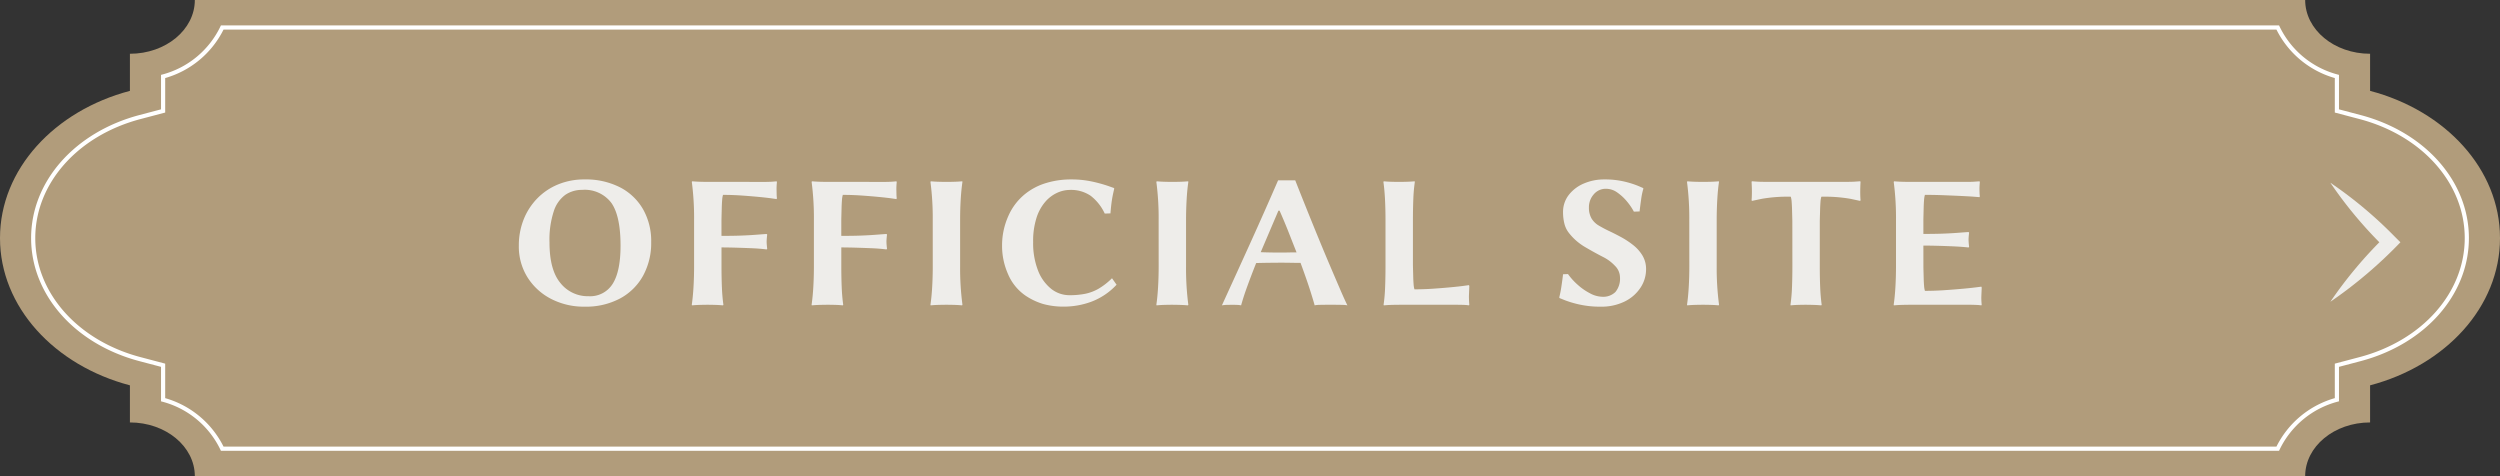
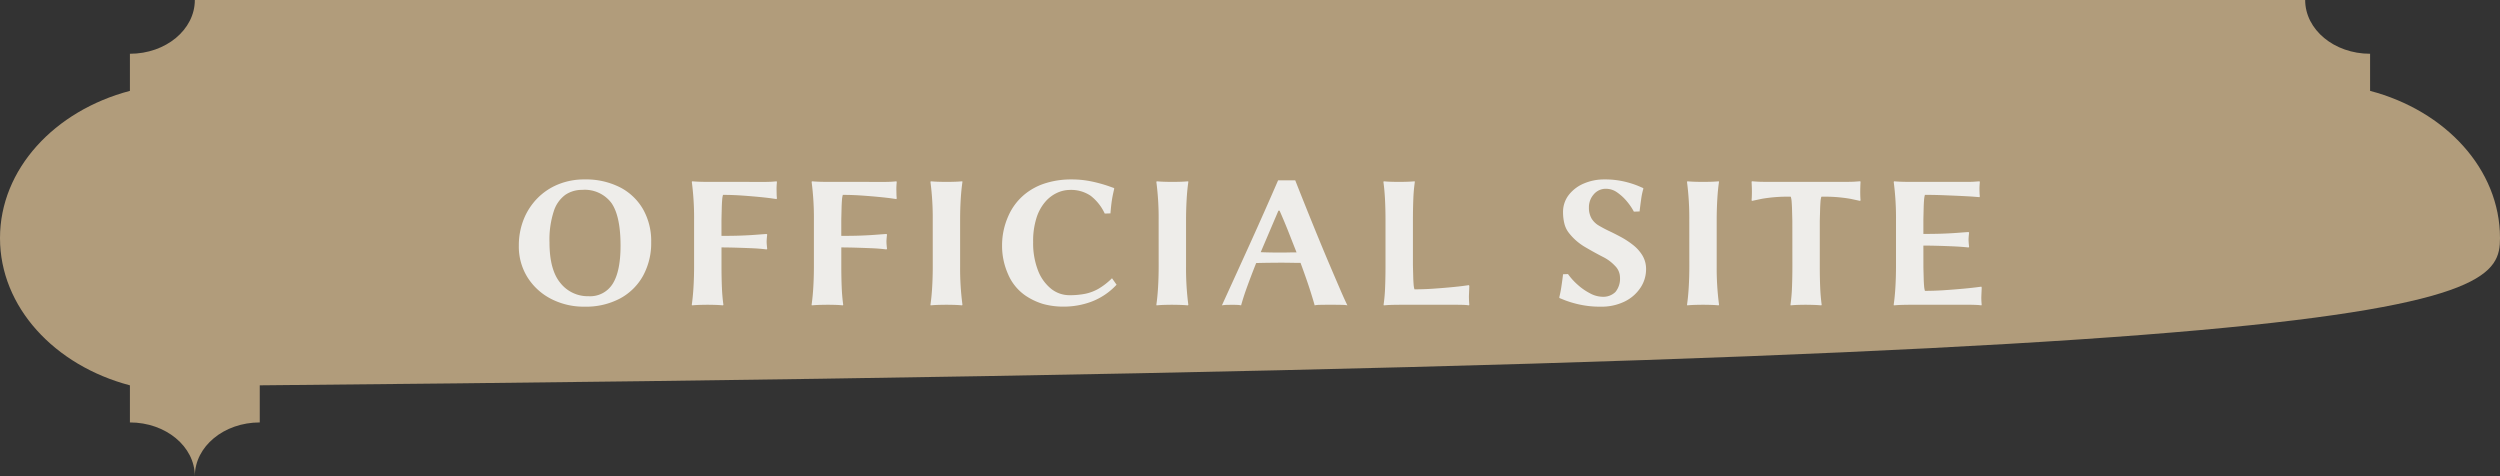
<svg xmlns="http://www.w3.org/2000/svg" width="420" height="80.002" viewBox="0 0 420 80.002">
  <rect x="0" y="0" width="420" height="80.002" fill="#333333" stroke="none" />
  <g>
-     <path d="M420 40c0-11.587-9.17-21.4-21.825-24.735V9.032c-6.024 0-10.907-4.044-10.907-9.032H32.732c0 4.989-4.883 9.032-10.907 9.032v6.233C9.17 18.606 0 28.414 0 40s9.17 21.4 21.825 24.736v6.234c6.024 0 10.907 4.044 10.907 9.032h354.536c0-4.989 4.883-9.032 10.907-9.032v-6.234C410.83 61.4 420 51.588 420 40" fill="#b19c7b" />
-     <path d="M37.337 75.384a15.442 15.442 0 00-9.935-8.229v-5.794l-3.883-1.025C12.787 57.503 5.577 49.331 5.577 40s7.21-17.5 17.942-20.336l3.883-1.025v-5.792a15.447 15.447 0 009.935-8.229h345.324a15.441 15.441 0 009.937 8.229v5.792l3.885 1.025c10.732 2.833 17.942 11.005 17.942 20.336s-7.21 17.5-17.942 20.336l-3.885 1.025v5.792a15.437 15.437 0 00-9.937 8.229z" fill="none" stroke="#fff" stroke-miterlimit="10" stroke-width=".7" />
+     <path d="M420 40c0-11.587-9.17-21.4-21.825-24.735V9.032c-6.024 0-10.907-4.044-10.907-9.032H32.732c0 4.989-4.883 9.032-10.907 9.032v6.233C9.17 18.606 0 28.414 0 40s9.17 21.4 21.825 24.736v6.234c6.024 0 10.907 4.044 10.907 9.032c0-4.989 4.883-9.032 10.907-9.032v-6.234C410.83 61.4 420 51.588 420 40" fill="#b19c7b" />
    <path d="M109.4 40.672a11.436 11.436 0 01-1.36 5.648 9.615 9.615 0 01-3.872 3.824 12.172 12.172 0 01-5.932 1.376 11.988 11.988 0 01-5.664-1.312 10.184 10.184 0 01-3.952-3.616 9.73 9.73 0 01-1.456-5.312 11.78 11.78 0 01.8-4.384 10.7 10.7 0 012.272-3.536 10.383 10.383 0 013.5-2.368 11.478 11.478 0 014.464-.848 12.658 12.658 0 015.936 1.312 9.45 9.45 0 013.888 3.68 10.821 10.821 0 011.376 5.536zM97.788 31.9a4.972 4.972 0 00-2.768.8 5.416 5.416 0 00-1.968 2.74 15.341 15.341 0 00-.736 5.3q0 4.608 1.84 6.816a5.868 5.868 0 004.72 2.208 4.455 4.455 0 004.064-2.1q1.312-2.1 1.312-6.384 0-4.992-1.536-7.184a5.594 5.594 0 00-4.928-2.196zm30.656-1.34a16.933 16.933 0 002.016-.1l.064.1q-.032.32-.048.624t-.016.5q0 .224.016.832a7.336 7.336 0 00.048.8l-.064.128-.784-.112q-.784-.112-2.1-.24t-2.912-.24q-1.6-.112-3.2-.112a4.087 4.087 0 00-.144.9q-.048.608-.064 1.3t-.032 1.264q-.016.576-.016.768v2.656q1.888 0 3.232-.048t2.384-.128q1.04-.08 1.968-.144l.1.1q-.032.224-.064.592t-.032.592q0 .224.032.608t.064.608l-.1.1q-1.084-.148-2.572-.208t-2.864-.1q-1.376-.032-2.144-.032V44.8q0 1.792.064 3.408t.256 2.992l-.064.1-.4-.032q-.4-.032-.976-.048t-1.12-.02q-.544 0-1.184.016t-1.088.048l-.448.036-.032-.1q.192-1.312.288-2.96t.1-3.44v-7.84a46.435 46.435 0 00-.384-6.4l.064-.1.448.032q.448.032 1.072.048t1.168.016zm20.128 0a16.933 16.933 0 002.016-.1l.064.1q-.032.32-.048.624t-.016.5q0 .224.016.832a7.336 7.336 0 00.048.8l-.064.128-.784-.112q-.784-.112-2.1-.24t-2.912-.24q-1.6-.112-3.2-.112a4.087 4.087 0 00-.144.9q-.048.608-.064 1.3t-.032 1.264q-.016.576-.016.768v2.656q1.888 0 3.232-.048t2.384-.128q1.04-.08 1.968-.144l.1.1q-.032.224-.064.592t-.032.592q0 .224.032.608t.064.608l-.1.1q-1.084-.148-2.572-.208t-2.864-.1q-1.376-.032-2.144-.032V44.8q0 1.792.064 3.408t.256 2.992l-.06.1-.4-.036q-.4-.032-.98-.048t-1.12-.016q-.544 0-1.184.016t-1.088.048l-.448.036-.032-.1q.192-1.312.288-2.96t.1-3.44v-7.84a46.435 46.435 0 00-.384-6.4l.064-.1.448.032q.448.032 1.072.048t1.168.016zm8.128 6.4a46.436 46.436 0 00-.384-6.4l.064-.1.432.032q.432.032 1.04.048t1.152.016q.576 0 1.184-.016t1.04-.048l.432-.032.032.1q-.192 1.28-.292 2.94t-.1 3.456V44.8a46.874 46.874 0 00.392 6.4l-.064.1-.428-.036q-.432-.032-1.04-.048T159 51.2q-.544 0-1.168.016t-1.052.048l-.432.036-.032-.1q.192-1.312.288-2.96t.1-3.44zm23.232-6.816a16.3 16.3 0 013.584.368 23.757 23.757 0 012.624.72l.992.352.064.1q-.288 1.184-.416 2.064t-.224 2.1l-.96.032a8.032 8.032 0 00-2.352-2.98 5.857 5.857 0 00-3.536-.992 5.188 5.188 0 00-2.064.464 5.861 5.861 0 00-2 1.488 7.687 7.687 0 00-1.5 2.7 12.779 12.779 0 00-.576 4.112 12.674 12.674 0 00.8 4.72 7.323 7.323 0 002.192 3.1 4.894 4.894 0 003.12 1.1 13.12 13.12 0 002.656-.24 7.653 7.653 0 002.224-.848 11.353 11.353 0 002.256-1.76l.768 1.088a11.164 11.164 0 01-4.3 2.88 13.4 13.4 0 01-4.432.8 12.853 12.853 0 01-3.592-.44 10.815 10.815 0 01-2.976-1.408 8.274 8.274 0 01-2.912-3.564 11.659 11.659 0 01-1.024-4.82 12.058 12.058 0 011.04-4.96 9.77 9.77 0 012.928-3.808 10.388 10.388 0 013.472-1.776 14.31 14.31 0 014.144-.592zm14.72 6.816a46.436 46.436 0 00-.384-6.4l.064-.1.432.032q.432.032 1.04.048t1.152.016q.576 0 1.184-.016t1.04-.048l.432-.032.032.1q-.192 1.28-.288 2.944t-.1 3.456v7.84a46.874 46.874 0 00.384 6.4l-.064.1-.432-.032q-.432-.032-1.04-.048t-1.148-.02q-.544 0-1.168.016t-1.056.048l-.432.036-.032-.1q.192-1.312.288-2.96t.1-3.44zm16.384 7.232q-.8 2.016-1.472 3.856t-1.056 3.252a4.178 4.178 0 00-.736-.08q-.448-.016-.7-.016t-.88.016a5.263 5.263 0 00-.912.08q2.432-5.312 4.784-10.5t4.656-10.5h2.88q.832 2.112 1.808 4.544t2 4.928q1.024 2.5 1.984 4.752t1.728 4.032q.764 1.78 1.244 2.744a4.411 4.411 0 00-.848-.08q-.592-.02-1.184-.02h-1.648q-.512 0-1.024.016a4.538 4.538 0 00-.8.08q-.128-.512-.688-2.3t-1.68-4.832q-.8 0-1.616-.016t-1.584-.016q-.864 0-2.1.016t-2.156.044zm6.784-1.792q-.608-1.536-1.3-3.3t-1.552-3.712h-.192l-2.976 6.98q.736.032 1.68.048t1.648.016q.576 0 1.28-.016t1.412-.016zm19.552 2.08q0 .192.016.752t.032 1.232q.016.672.064 1.264a4.023 4.023 0 00.144.88q1.6 0 3.216-.112t2.96-.24q1.344-.128 2.16-.24l.816-.112.064.128q0 .128-.016.512l-.032.768q-.016.384-.016.544 0 .224.016.608t.048.736l-.064.1a6.811 6.811 0 00-.9-.08q-.508-.02-1.02-.02h-9.728q-.544 0-1.168.016t-1.056.048l-.432.036-.032-.1a28.14 28.14 0 00.256-2.96q.064-1.648.064-3.44v-7.84q0-1.792-.08-3.408t-.272-2.992l.064-.1.4.032q.4.032.992.048t1.136.016q.576 0 1.184-.016t1.04-.048l.432-.032.032.1a27.067 27.067 0 00-.256 2.944q-.064 1.664-.064 3.456zm31.808 5.376a2.918 2.918 0 002.208-.8 3.5 3.5 0 00.768-2.5 2.751 2.751 0 00-.832-1.888 7.021 7.021 0 00-1.952-1.468q-1.376-.7-3.024-1.664a9.559 9.559 0 01-2.768-2.4 4.137 4.137 0 01-.78-1.636 8.039 8.039 0 01-.208-1.824 4.638 4.638 0 01.976-2.944 6.3 6.3 0 012.56-1.92 8.554 8.554 0 013.372-.668 14.208 14.208 0 013.424.368 15.586 15.586 0 012.288.72l.816.352.064.1a11.587 11.587 0 00-.384 1.84q-.16 1.136-.256 2l-.96.032a9.926 9.926 0 00-1.136-1.68 8.152 8.152 0 00-1.632-1.52 3.223 3.223 0 00-1.872-.64 2.632 2.632 0 00-2.112.944 3.246 3.246 0 00-.8 2.16 3.568 3.568 0 00.448 1.9 3.5 3.5 0 001.2 1.168q.752.448 1.616.864.96.448 2.064 1.04a14.234 14.234 0 012.08 1.36 6.572 6.572 0 011.584 1.776 4.4 4.4 0 01.608 2.32 5.572 5.572 0 01-.928 3.072 6.694 6.694 0 01-2.64 2.32 8.823 8.823 0 01-4.08.88 15.9 15.9 0 01-3.5-.352 16.7 16.7 0 01-2.464-.72l-.912-.368-.064-.1a19.207 19.207 0 00.368-1.888q.176-1.152.272-2.016l.832-.032a10.569 10.569 0 001.552 1.728 9.838 9.838 0 002.112 1.488 4.585 4.585 0 002.092.596zM283.8 36.96a46.436 46.436 0 00-.384-6.4l.064-.1.432.032q.432.032 1.04.048t1.152.016q.576 0 1.184-.016t1.04-.048l.432-.032.032.1q-.192 1.28-.288 2.944t-.1 3.456v7.84a46.875 46.875 0 00.396 6.4l-.064.1-.436-.036q-.432-.032-1.04-.048t-1.152-.016q-.544 0-1.168.016t-1.056.048l-.432.036-.032-.1q.192-1.312.288-2.96t.1-3.44zm17.312.288q0-.192-.016-.752t-.032-1.248q-.016-.688-.064-1.3a4.087 4.087 0 00-.144-.9 25.188 25.188 0 00-4.864.352l-1.664.352-.064-.128q.032-.256.048-.816t0-1.184q-.016-.624-.048-1.072l.064-.1q.384.032.9.064t1.024.032h14.336q.512 0 1.024-.032t.9-.064l.064.1q-.032.448-.048 1.072t0 1.184q.016.56.048.816l-.064.128-1.648-.352a25.149 25.149 0 00-4.88-.352 4.086 4.086 0 00-.144.9q-.048.608-.064 1.3t-.036 1.252q-.016.56-.016.752V44.8q0 1.792.064 3.408t.256 2.992l-.064.1-.416-.032q-.416-.032-1.008-.048t-1.136-.02q-.544 0-1.152.016t-1.024.048l-.416.036-.028-.1a28.144 28.144 0 00.256-2.96q.064-1.648.064-3.44zm22.02 7.552q0 .192.016.736t.032 1.216q.016.672.064 1.248a3.962 3.962 0 00.144.864q1.6 0 3.264-.112t3.072-.24q1.408-.128 2.272-.24l.864-.112.064.128q0 .128-.016.5l-.032.736q-.016.368-.016.528 0 .224.016.528t.048.624l-.064.1a6.811 6.811 0 00-.9-.08q-.508-.024-1.02-.024h-10.048q-.544 0-1.184.016t-1.088.048l-.448.036-.032-.1q.192-1.312.288-2.96t.1-3.44v-7.84a46.436 46.436 0 00-.384-6.4l.064-.1.448.032q.448.032 1.072.048t1.168.016h9.728q.512 0 1.024-.032t.9-.064l.064.1q-.064.736-.064 1.12 0 .224.016.672a5.638 5.638 0 00.048.64l-.064.128-.816-.064q-.816-.064-2.16-.128T326.6 32.8q-1.616-.064-3.216-.064a4.086 4.086 0 00-.144.9q-.048.608-.064 1.3t-.032 1.264q-.016.576-.016.768V39.3q1.888 0 3.232-.048t2.384-.128q1.04-.08 1.968-.144l.1.1q-.032.224-.064.592t-.032.592q0 .224.032.608t.064.608l-.1.1q-1.088-.128-2.576-.192t-2.864-.1q-1.376-.032-2.144-.032z" fill="#eeedea" />
-     <path d="M391.5 50.7a71.33 71.33 0 019.118-10.882v1.764A70.636 70.636 0 01391.5 30.7a70.534 70.534 0 0110.881 9.118l.89.883A75.294 75.294 0 01391.5 50.7" fill="#eeedea" />
  </g>
</svg>